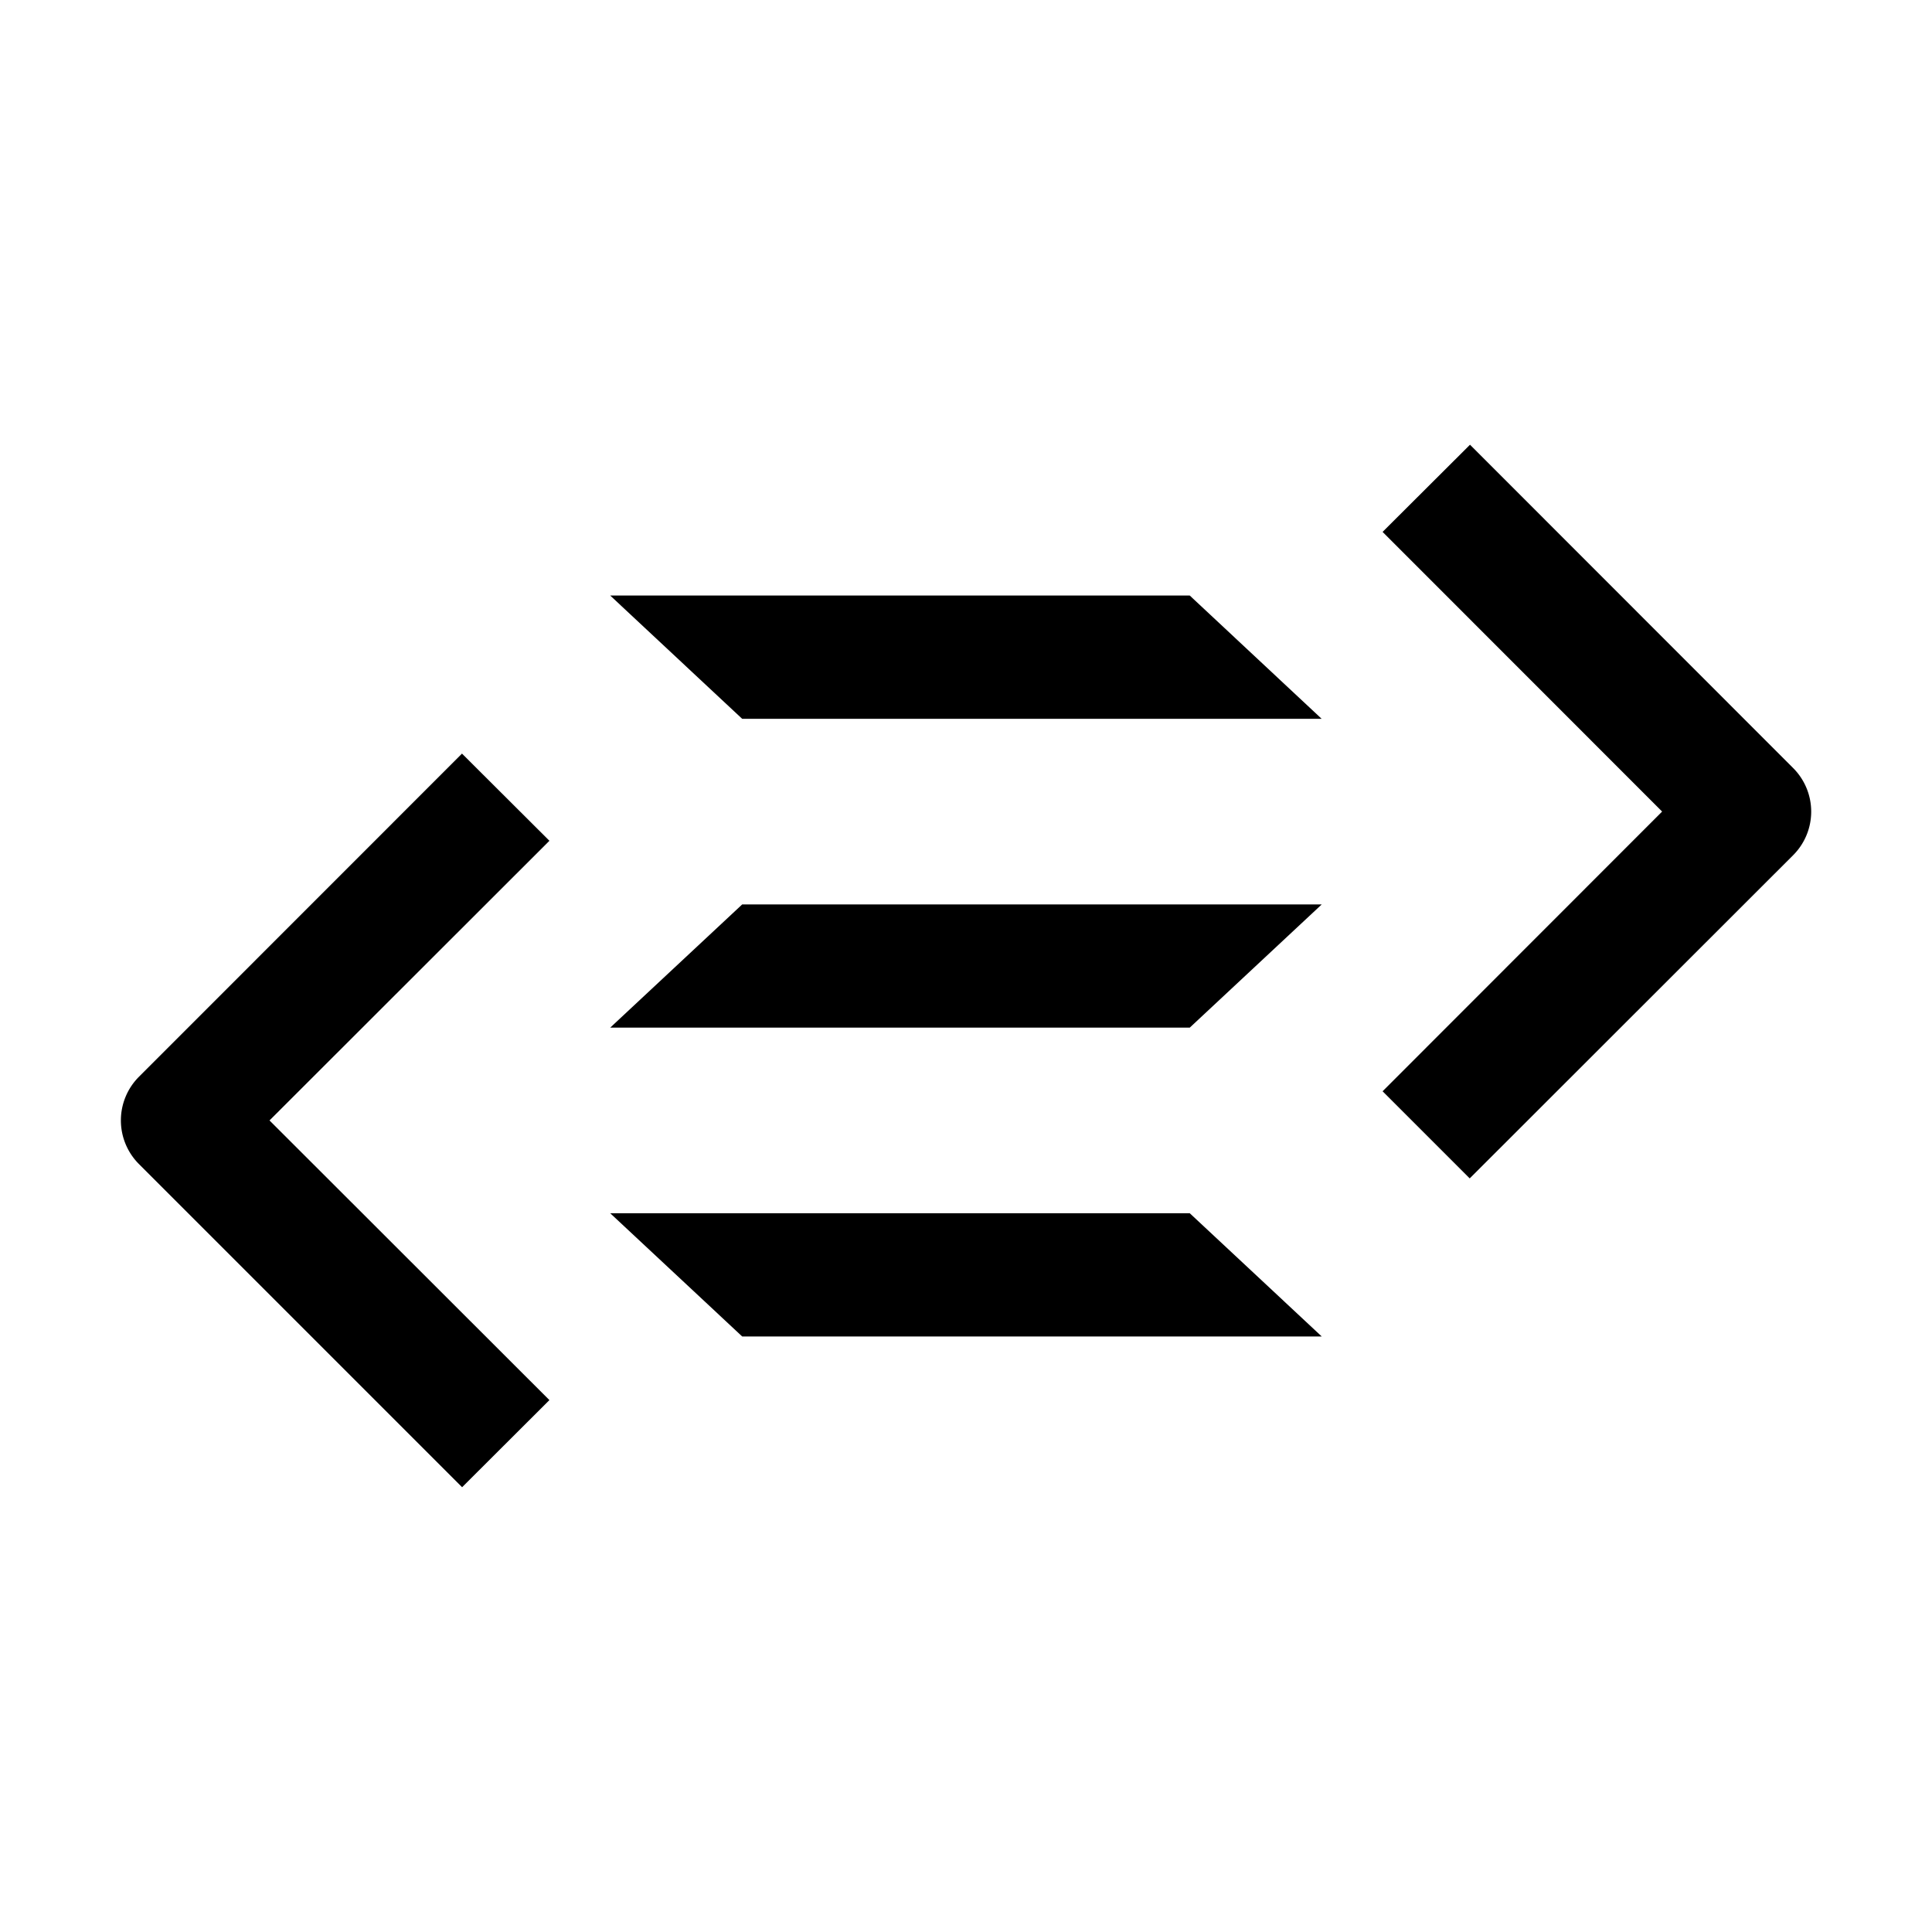
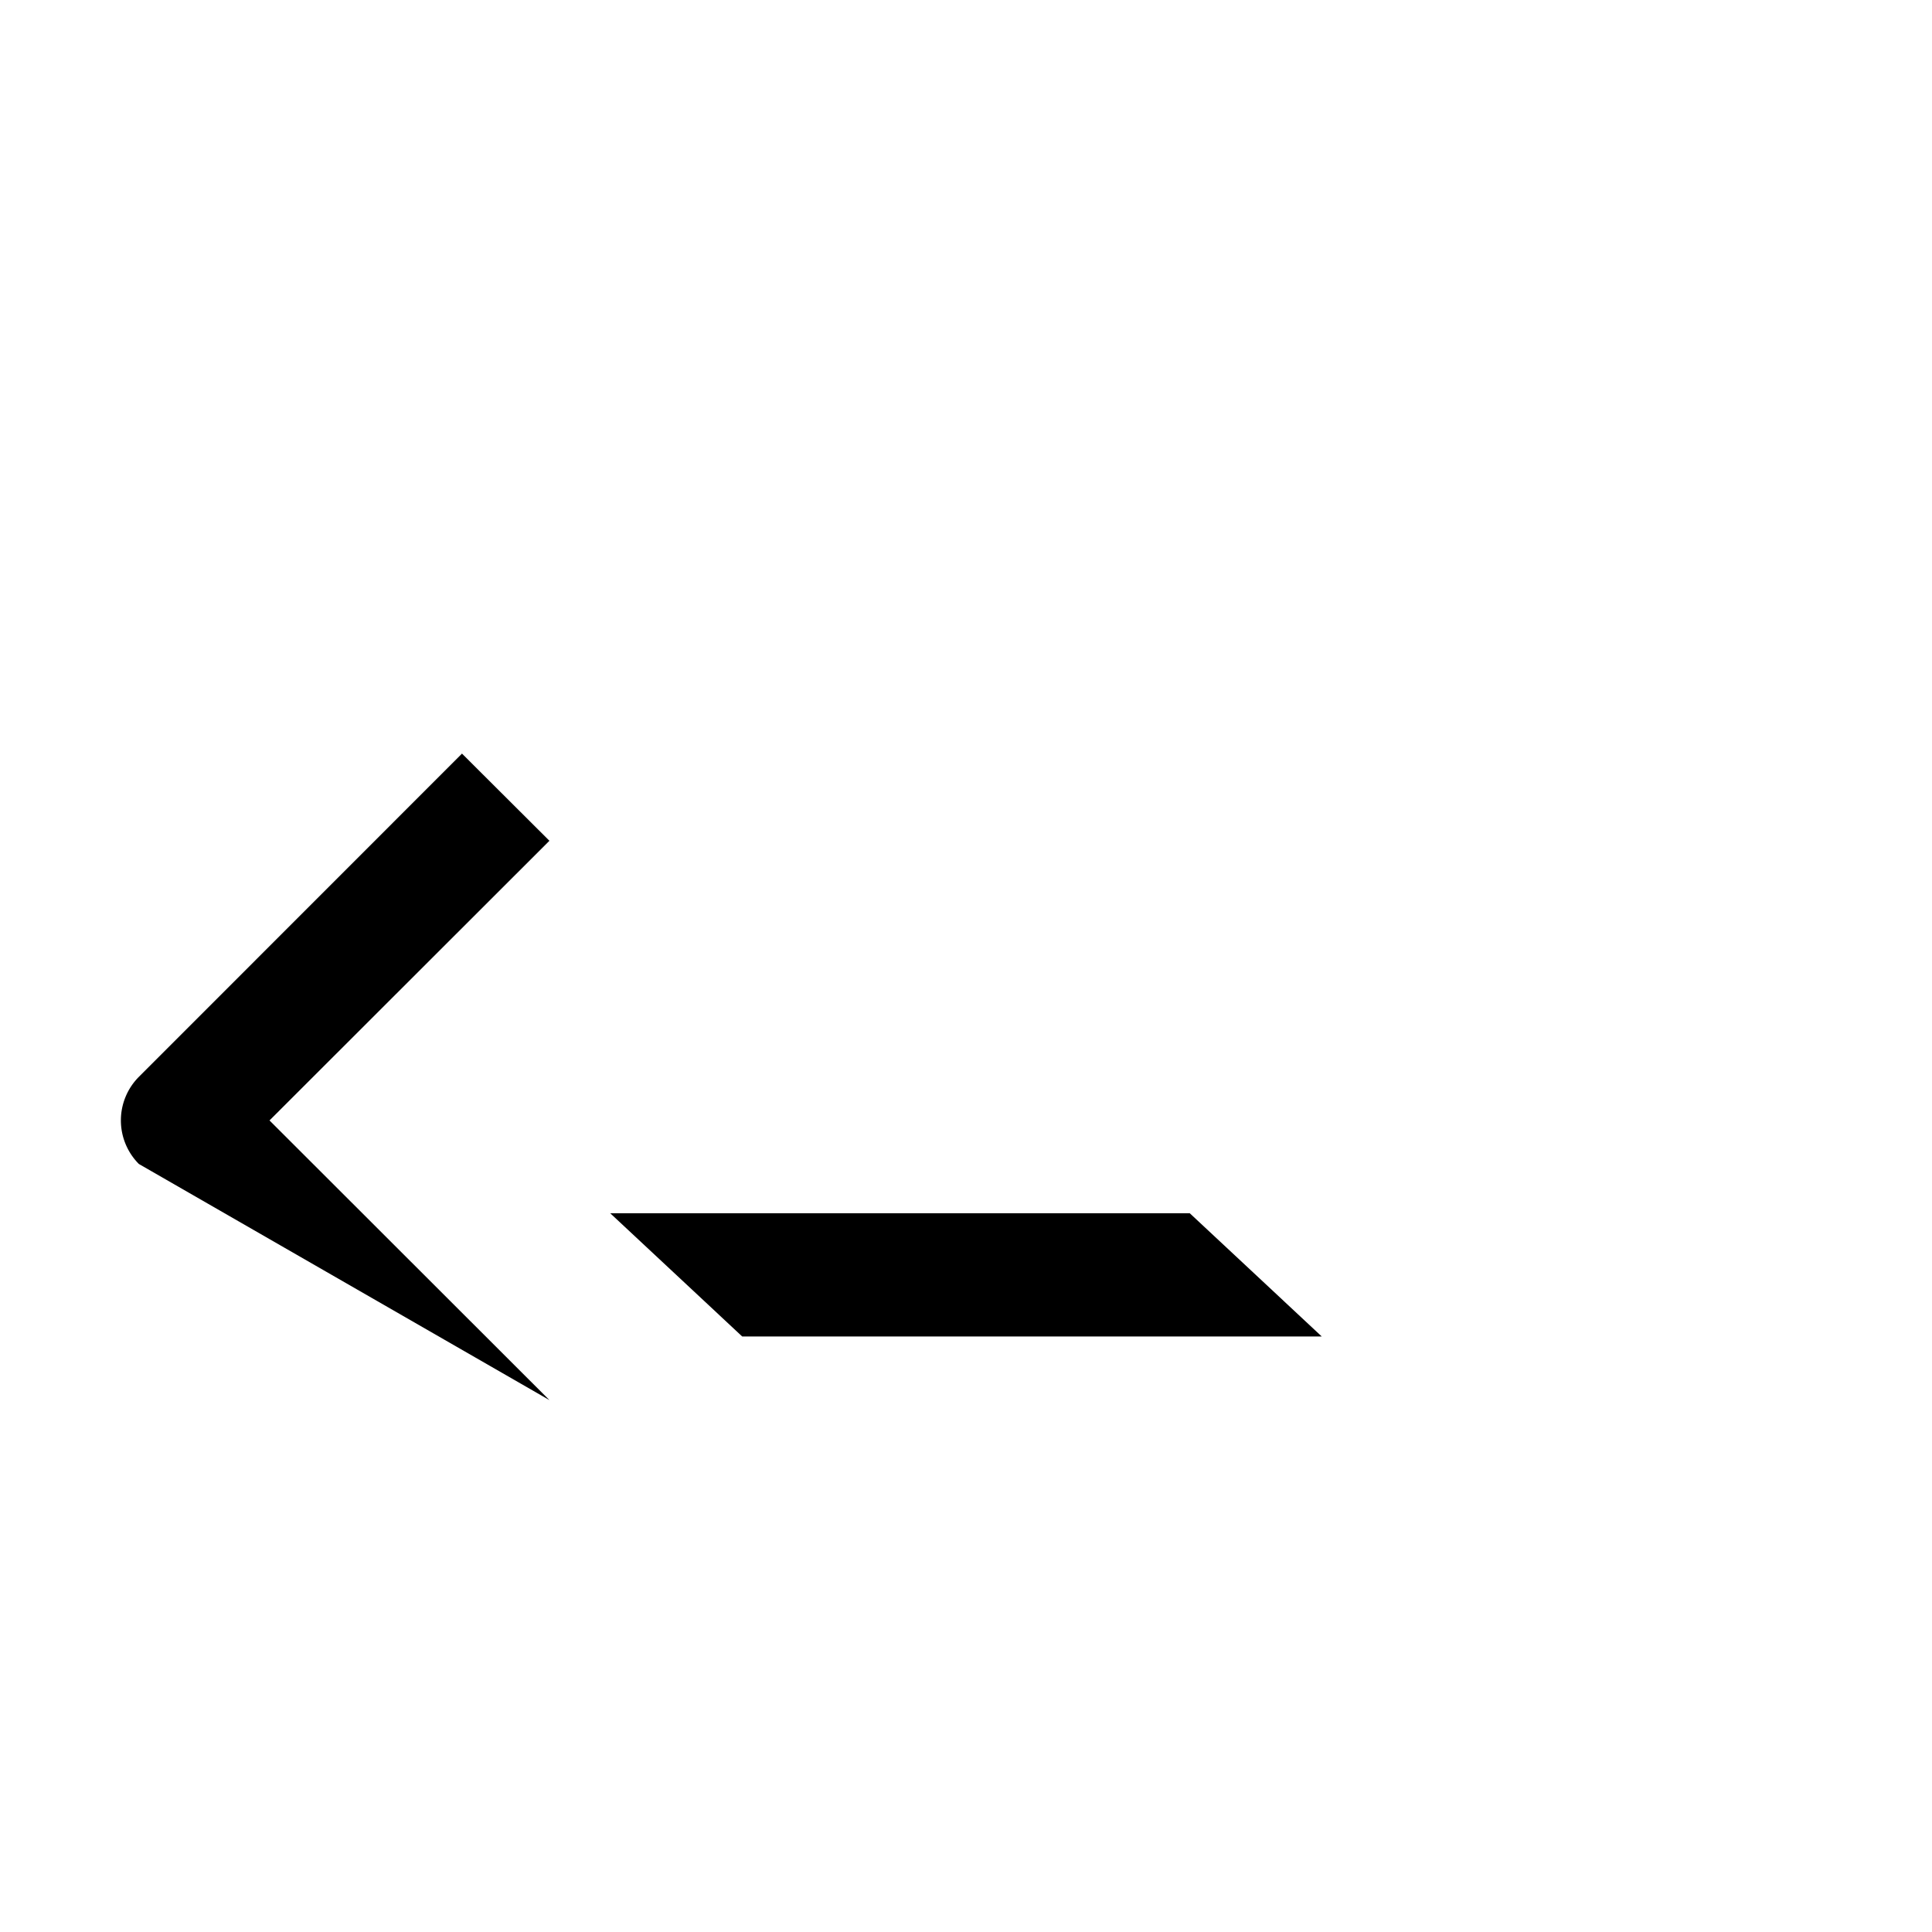
<svg xmlns="http://www.w3.org/2000/svg" fill="#000000" width="800px" height="800px" viewBox="0 0 32 32">
  <title>file_type_light_purescript</title>
  <polygon points="21.892 22.136 19.706 20.095 10.107 20.095 12.293 22.136 21.892 22.136" />
-   <polygon points="12.293 14.98 10.107 17.021 19.706 17.021 21.892 14.98 12.293 14.98" />
-   <polygon points="21.891 11.906 19.706 9.864 10.107 9.864 12.293 11.906 21.891 11.906" />
-   <path d="M9.1,13.926,7.652,12.482,2.3,17.836a1.023,1.023,0,0,0,0,1.443l5.354,5.354L9.1,23.19,4.464,18.558Z" />
-   <path d="M29.7,12.721,24.348,7.366,22.9,8.81l4.63,4.632L22.9,18.075l1.443,1.443L29.7,14.165a1.021,1.021,0,0,0,0-1.444Z" />
+   <path d="M9.1,13.926,7.652,12.482,2.3,17.836a1.023,1.023,0,0,0,0,1.443L9.1,23.19,4.464,18.558Z" />
</svg>